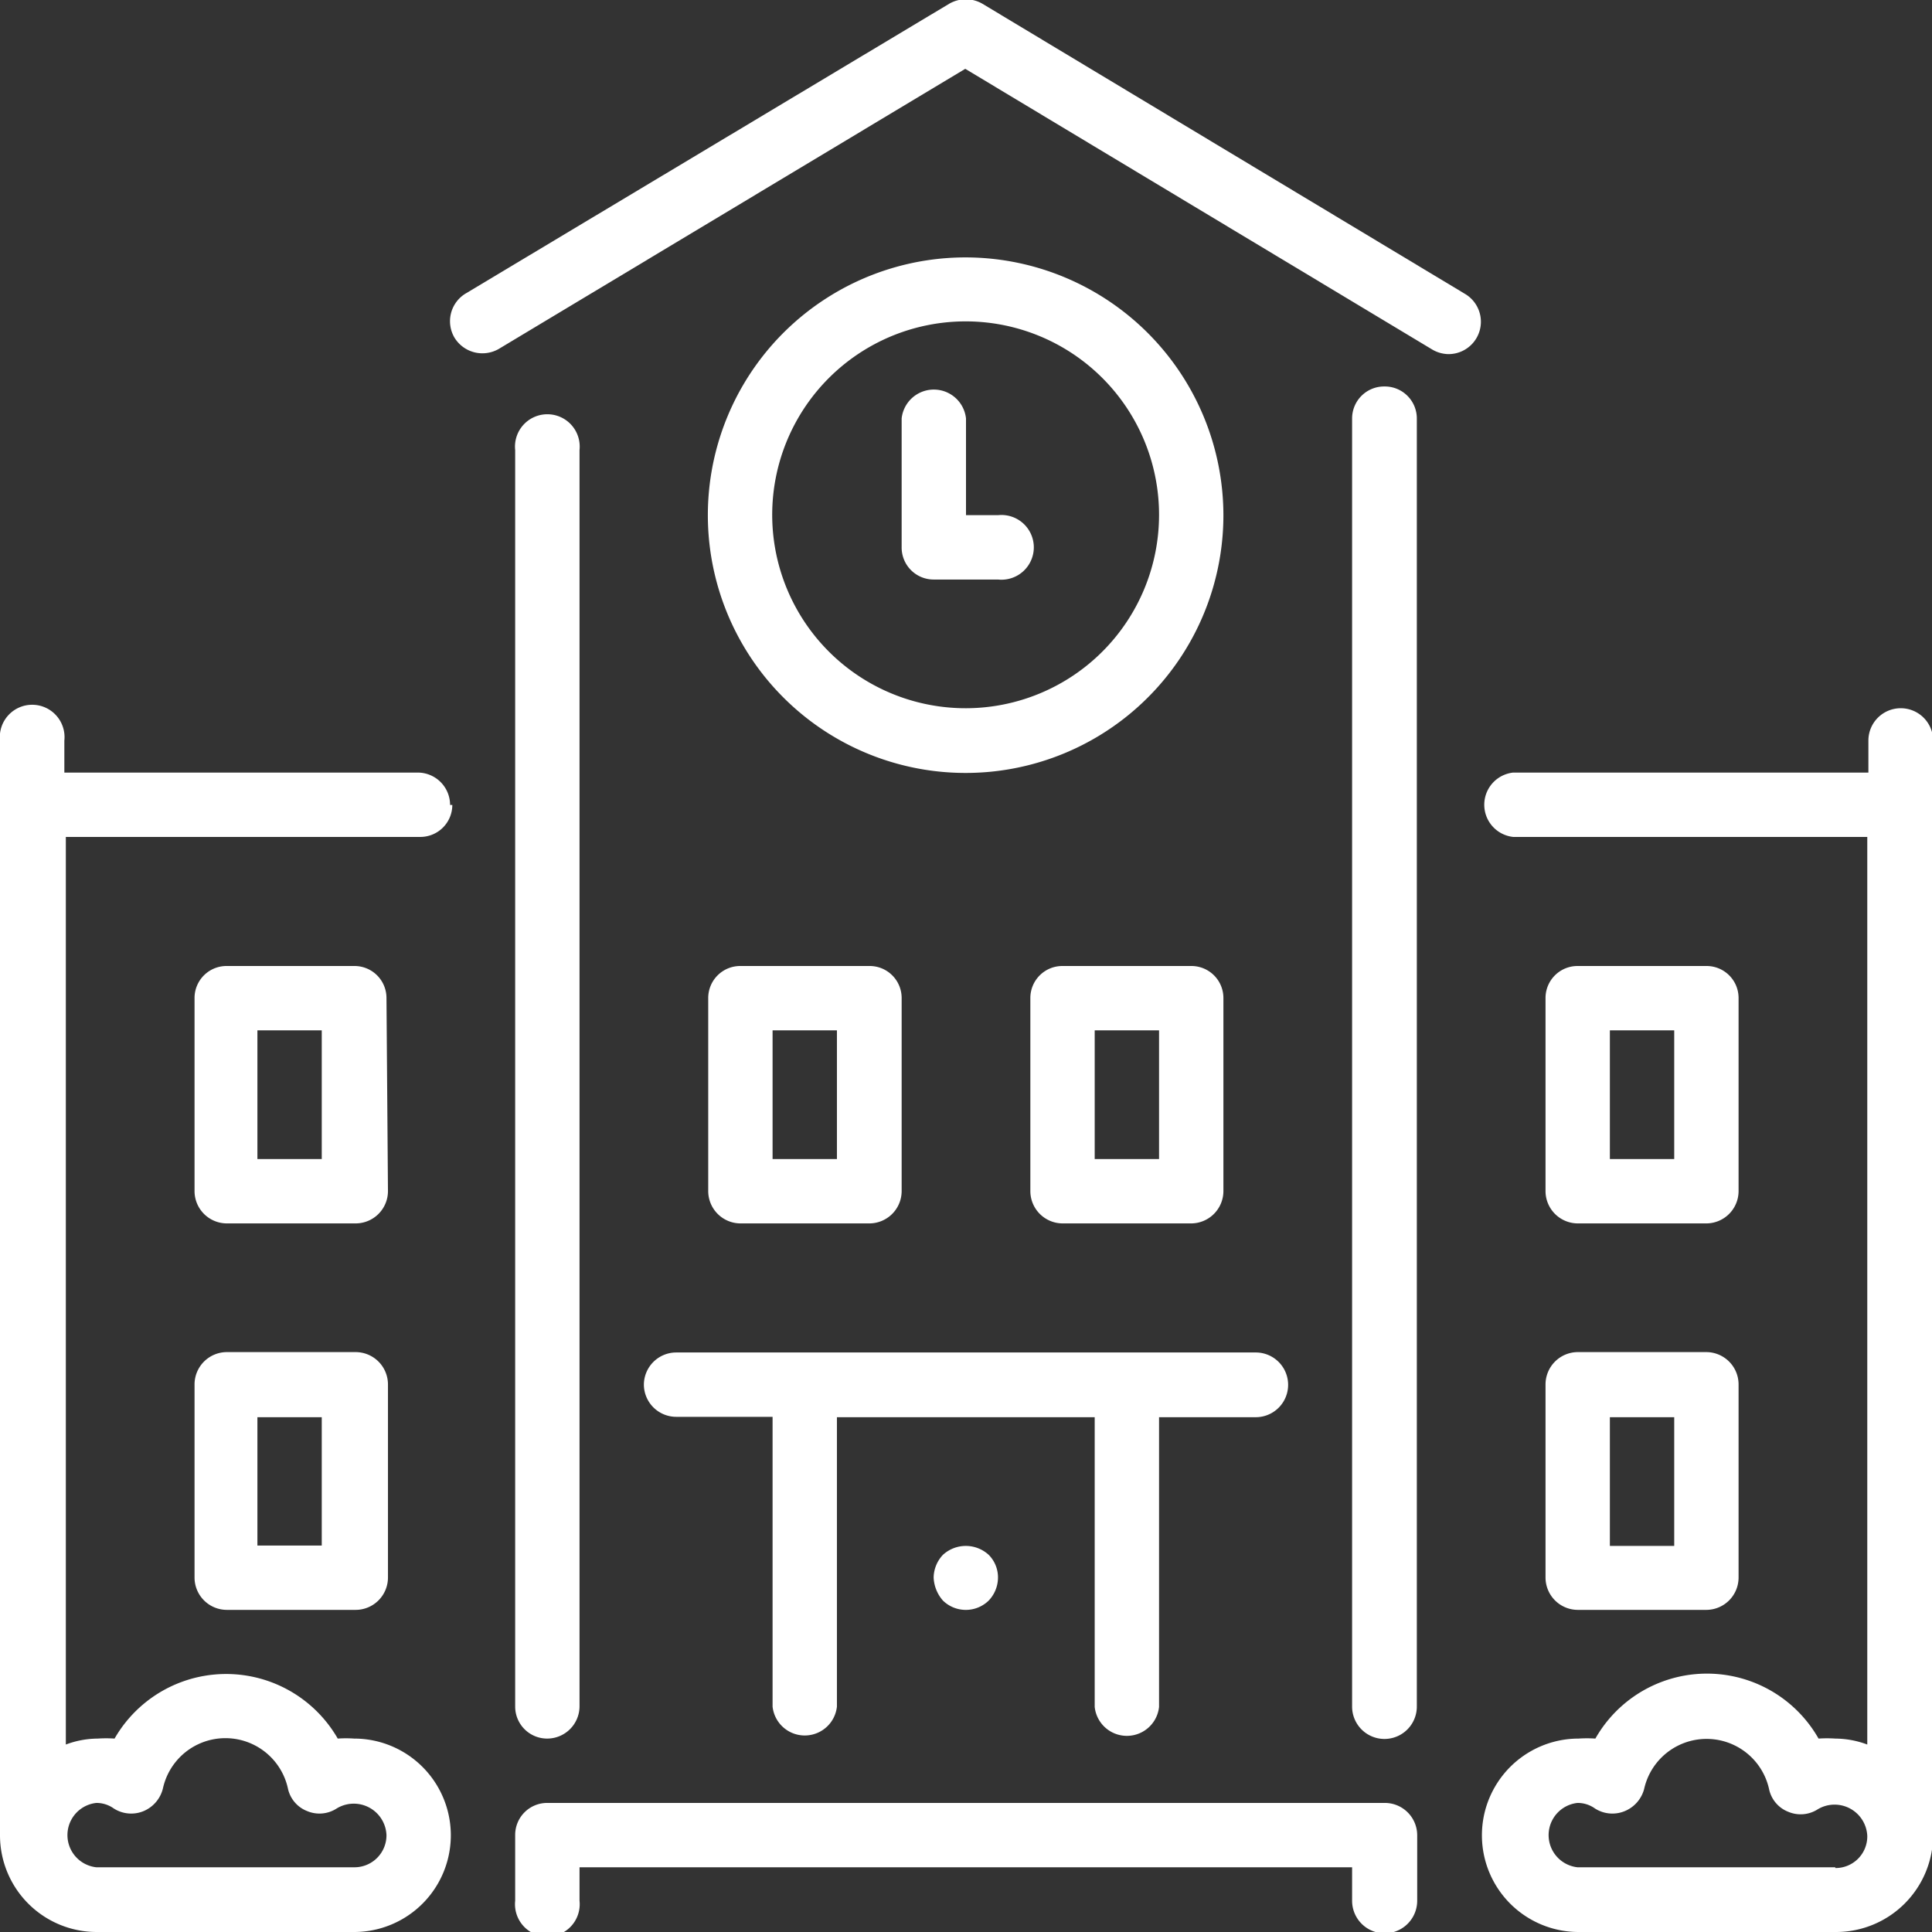
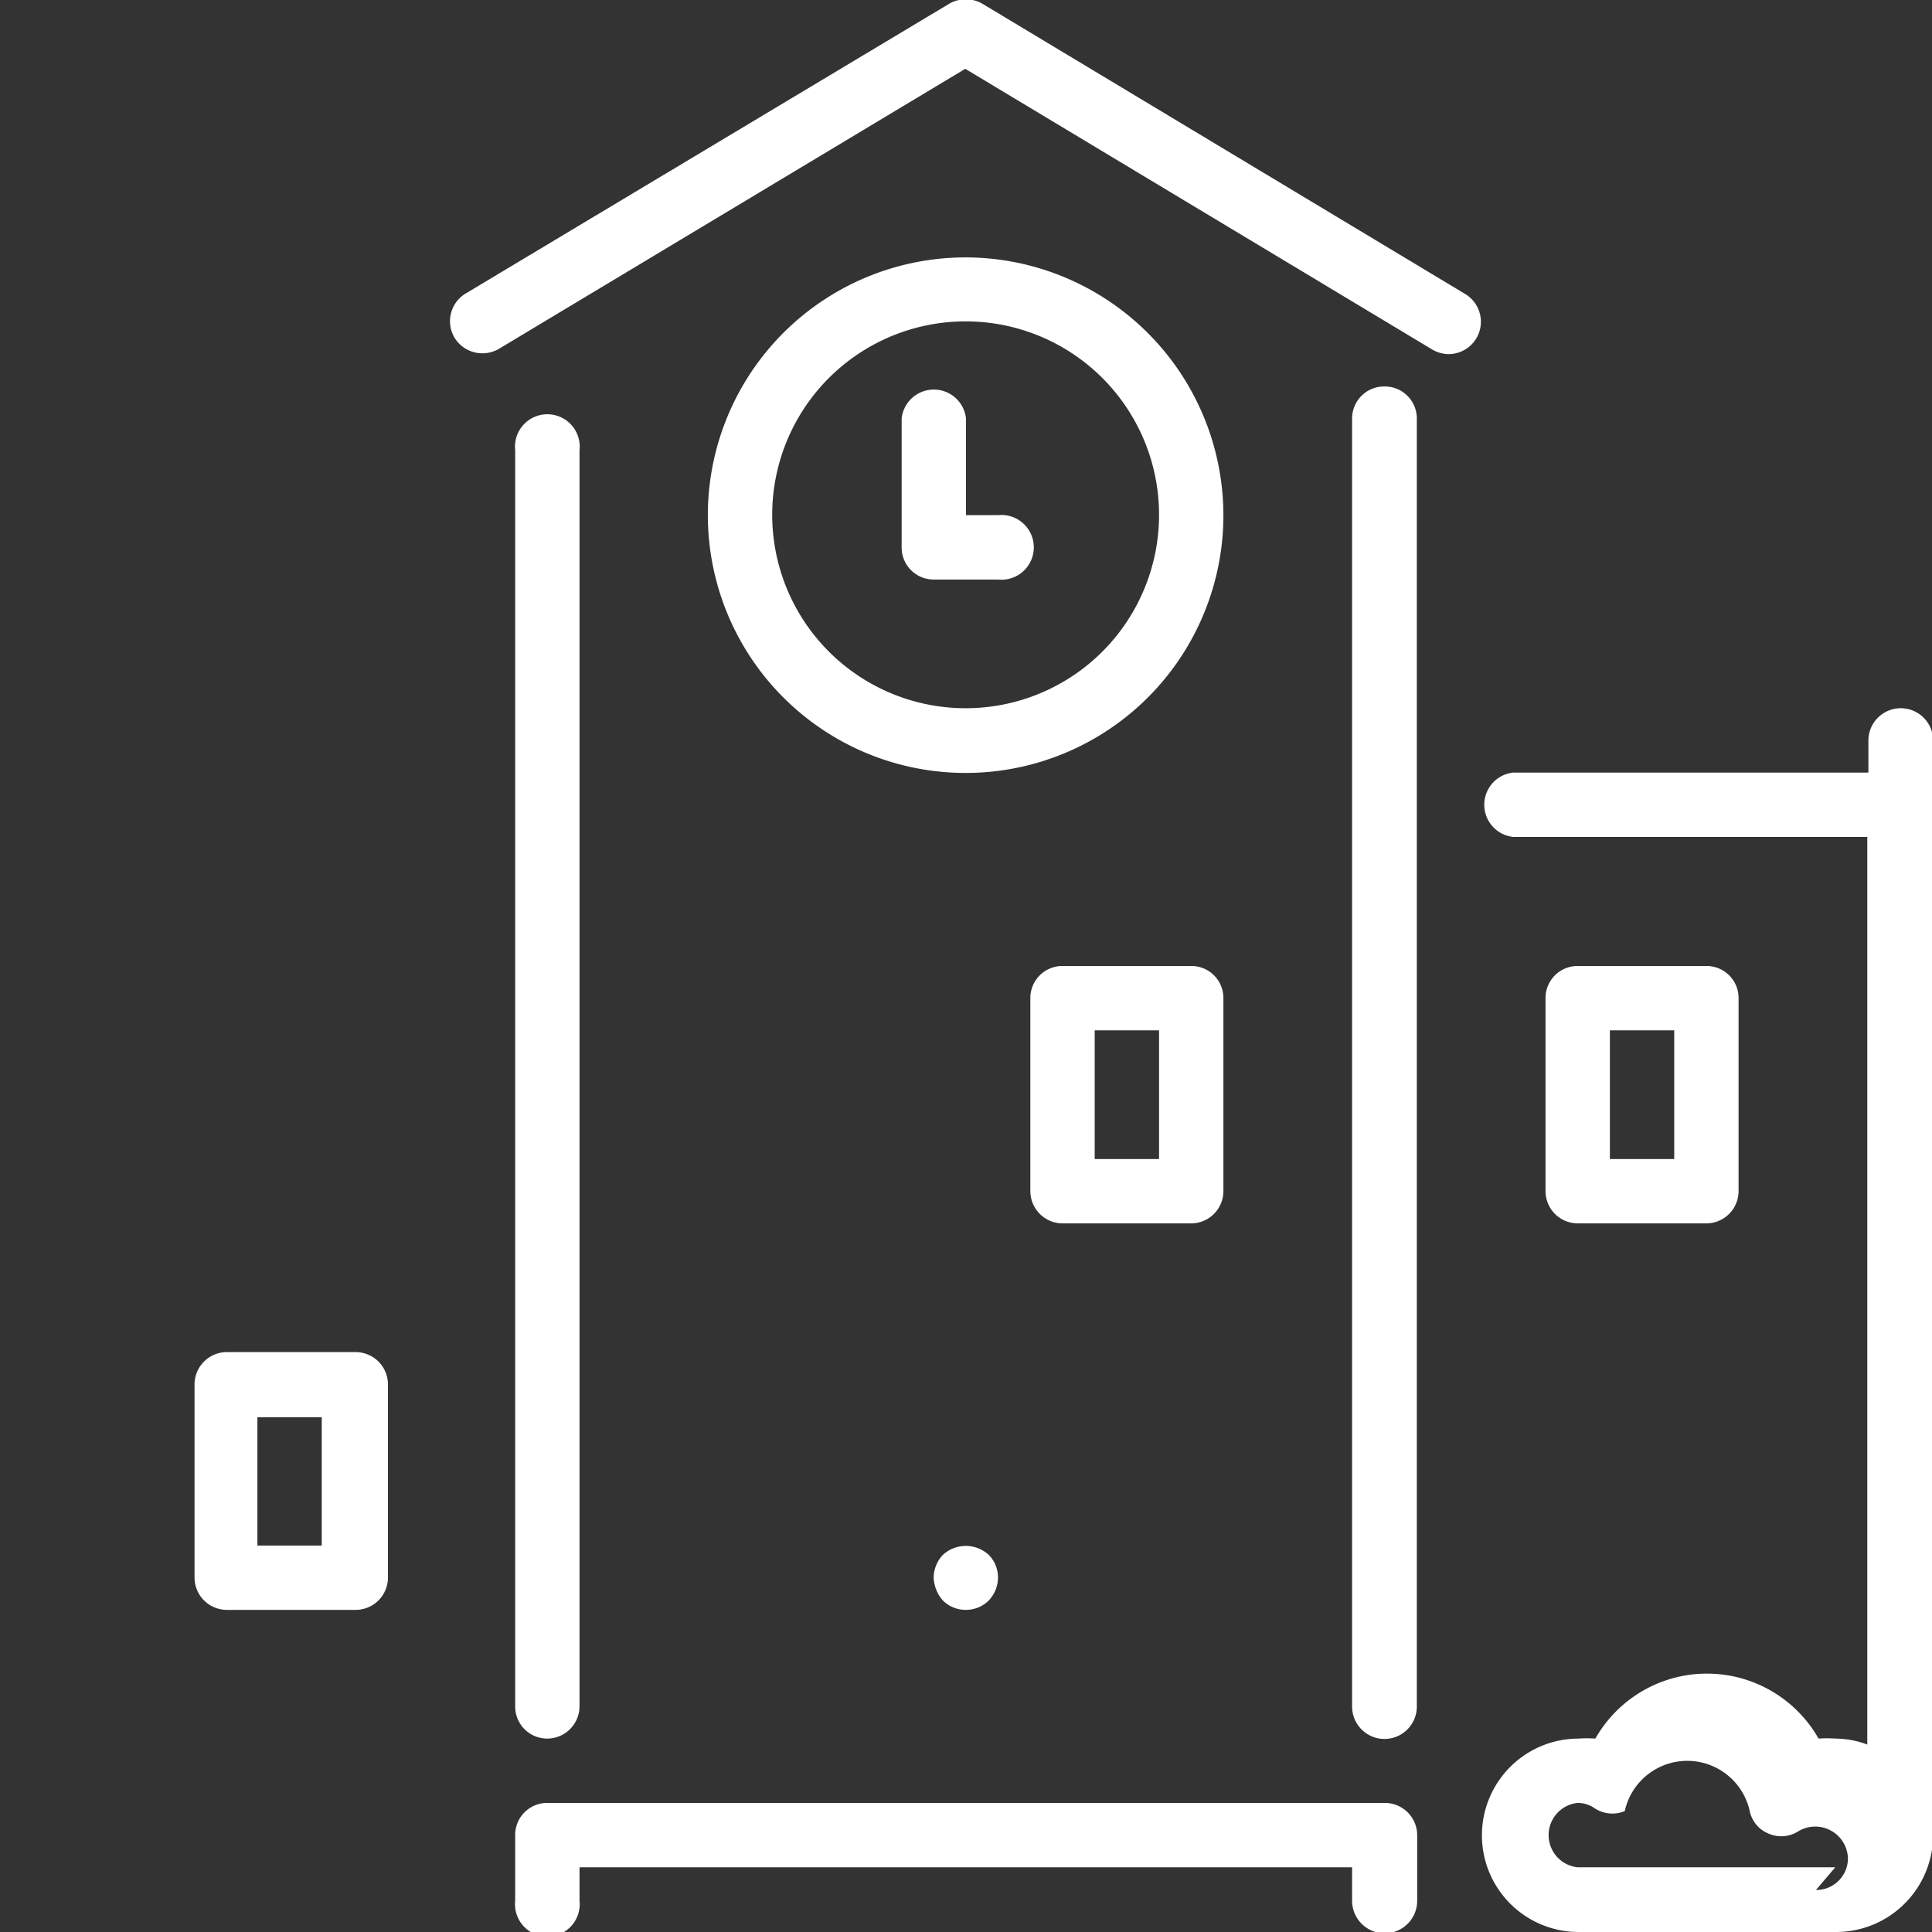
<svg xmlns="http://www.w3.org/2000/svg" viewBox="0 0 51.94 51.94">
  <rect x="0" y="0" width="51.94" height="51.94" fill="#333333" stroke="none" />
  <defs>
    <style>.cls-1{fill:none;}.cls-2{clip-path:url(#clip-path);}.cls-3{fill:#fff;}</style>
    <clipPath id="clip-path" transform="translate(-9.9 -9.9)">
      <rect class="cls-1" width="71.73" height="71.73" />
    </clipPath>
  </defs>
  <title>Fichier 21</title>
  <g id="Calque_2" data-name="Calque 2">
    <g id="Calque_1-2" data-name="Calque 1">
      <g class="cls-2">
        <path class="cls-3" d="M36.73,23.75h-.86v-2.6a.87.87,0,0,0-1.73,0v3.46a.86.86,0,0,0,.86.87h1.73a.87.87,0,1,0,0-1.73Z" transform="translate(-9.9 -9.9)" />
        <path class="cls-3" d="M19.42,46.25H16a.87.87,0,0,0-.87.87v5.19a.87.87,0,0,0,.87.87h3.46a.87.87,0,0,0,.87-.87V47.12a.87.87,0,0,0-.87-.87Zm-.87,5.2H16.82V48h1.73Z" transform="translate(-9.9 -9.9)" />
-         <path class="cls-3" d="M20.29,36.73a.86.86,0,0,0-.87-.86H16a.86.86,0,0,0-.87.86v5.2a.87.87,0,0,0,.87.86h3.46a.87.87,0,0,0,.87-.86Zm-1.74,4.33H16.82V37.6h1.73Z" transform="translate(-9.9 -9.9)" />
-         <path class="cls-3" d="M22,31.54a.87.87,0,0,0-.87-.87H11.63v-.86a.87.87,0,1,0-1.73,0V59.24a2.6,2.6,0,0,0,2.59,2.6h6.93a2.6,2.6,0,0,0,0-5.2,3.13,3.13,0,0,0-.44,0,3.46,3.46,0,0,0-6,0,3.42,3.42,0,0,0-.45,0,2.48,2.48,0,0,0-.86.16V32.4h9.52a.86.86,0,0,0,.87-.86ZM12.49,58.37a.8.8,0,0,1,.47.15.87.87,0,0,0,.8.07.89.89,0,0,0,.52-.61,1.72,1.72,0,0,1,3.36,0,.84.84,0,0,0,.52.61.85.85,0,0,0,.79-.07.88.88,0,0,1,1.34.72.86.86,0,0,1-.87.86H12.49a.87.87,0,0,1,0-1.73Z" transform="translate(-9.9 -9.9)" />
        <path class="cls-3" d="M47.12,58.37H24.61a.86.86,0,0,0-.86.87V61a.87.87,0,1,0,1.73,0V60.1H46.25V61A.87.87,0,1,0,48,61V59.24a.87.87,0,0,0-.87-.87Z" transform="translate(-9.9 -9.9)" />
        <path class="cls-3" d="M24.61,56.64a.87.87,0,0,0,.87-.86V22a.87.87,0,1,0-1.73,0V55.78a.86.86,0,0,0,.86.86Z" transform="translate(-9.9 -9.9)" />
        <path class="cls-3" d="M47.12,20.29a.86.86,0,0,0-.87.86V55.78a.87.87,0,0,0,1.74,0V21.15a.86.86,0,0,0-.87-.86Z" transform="translate(-9.9 -9.9)" />
-         <path class="cls-3" d="M61,28.94a.87.87,0,0,0-.87.87v.86H50.58a.87.87,0,0,0,0,1.73H60.1V56.8a2.48,2.48,0,0,0-.86-.16,3.42,3.42,0,0,0-.45,0,3.45,3.45,0,0,0-6,0,3.42,3.42,0,0,0-.45,0,2.6,2.6,0,0,0,0,5.2h6.93a2.61,2.61,0,0,0,2.6-2.6V29.81a.87.87,0,0,0-.87-.87ZM59.24,60.1H52.31a.87.87,0,0,1,0-1.73.8.8,0,0,1,.47.15.87.87,0,0,0,.8.07A.89.89,0,0,0,54.1,58a1.72,1.72,0,0,1,3.36,0,.84.84,0,0,0,.52.61.85.85,0,0,0,.79-.07.88.88,0,0,1,1.33.72.85.85,0,0,1-.86.86Z" transform="translate(-9.9 -9.9)" />
+         <path class="cls-3" d="M61,28.94a.87.87,0,0,0-.87.87v.86H50.58a.87.87,0,0,0,0,1.73H60.1V56.8a2.48,2.48,0,0,0-.86-.16,3.42,3.42,0,0,0-.45,0,3.45,3.45,0,0,0-6,0,3.42,3.42,0,0,0-.45,0,2.6,2.6,0,0,0,0,5.2h6.93a2.61,2.61,0,0,0,2.6-2.6V29.81a.87.87,0,0,0-.87-.87ZM59.24,60.1H52.31a.87.87,0,0,1,0-1.73.8.8,0,0,1,.47.15.87.87,0,0,0,.8.07a1.72,1.72,0,0,1,3.36,0,.84.84,0,0,0,.52.61.85.85,0,0,0,.79-.07.88.88,0,0,1,1.33.72.85.85,0,0,1-.86.86Z" transform="translate(-9.9 -9.9)" />
        <path class="cls-3" d="M49.3,17.81,36.31,10a.89.89,0,0,0-.89,0l-13,7.79a.87.87,0,0,0-.3,1.19.88.88,0,0,0,1.19.3l12.54-7.53L48.41,19.3a.88.88,0,0,0,.44.12.87.87,0,0,0,.45-1.61Z" transform="translate(-9.9 -9.9)" />
-         <path class="cls-3" d="M51.45,52.31a.87.87,0,0,0,.86.87h3.47a.87.87,0,0,0,.86-.87V47.12a.87.87,0,0,0-.86-.87H52.31a.87.87,0,0,0-.86.87ZM53.18,48h1.73v3.46H53.18Z" transform="translate(-9.9 -9.9)" />
        <path class="cls-3" d="M52.31,42.79h3.47a.87.87,0,0,0,.86-.86v-5.2a.86.86,0,0,0-.86-.86H52.31a.86.86,0,0,0-.86.86v5.2a.87.87,0,0,0,.86.86Zm.87-5.19h1.73v3.46H53.18Z" transform="translate(-9.9 -9.9)" />
        <path class="cls-3" d="M35.25,51.7a.91.91,0,0,0-.25.61,1,1,0,0,0,.25.62.88.88,0,0,0,1.23,0,.9.9,0,0,0,.25-.62.86.86,0,0,0-.25-.61.91.91,0,0,0-1.23,0Z" transform="translate(-9.9 -9.9)" />
-         <path class="cls-3" d="M28.94,41.93a.87.87,0,0,0,.87.86h3.46a.87.87,0,0,0,.87-.86v-5.2a.86.86,0,0,0-.87-.86H29.81a.86.86,0,0,0-.87.86Zm1.73-4.33H32.4v3.46H30.67Z" transform="translate(-9.9 -9.9)" />
        <path class="cls-3" d="M38.46,35.87a.86.86,0,0,0-.86.86v5.2a.87.87,0,0,0,.86.86h3.47a.87.87,0,0,0,.86-.86v-5.2a.86.86,0,0,0-.86-.86Zm2.6,5.19H39.33V37.6h1.73Z" transform="translate(-9.9 -9.9)" />
        <path class="cls-3" d="M35.87,16.82a6.93,6.93,0,1,0,6.92,6.93,6.94,6.94,0,0,0-6.92-6.93Zm0,12.12a5.2,5.2,0,1,1,5.19-5.19,5.2,5.2,0,0,1-5.19,5.19Z" transform="translate(-9.9 -9.9)" />
-         <path class="cls-3" d="M27.21,47.12a.87.87,0,0,0,.87.87h2.59v7.79a.87.87,0,0,0,1.73,0V48h6.93v7.79a.87.87,0,0,0,1.73,0V48h2.6a.87.87,0,0,0,0-1.74H28.08a.87.87,0,0,0-.87.87Z" transform="translate(-9.9 -9.9)" />
      </g>
    </g>
  </g>
</svg>